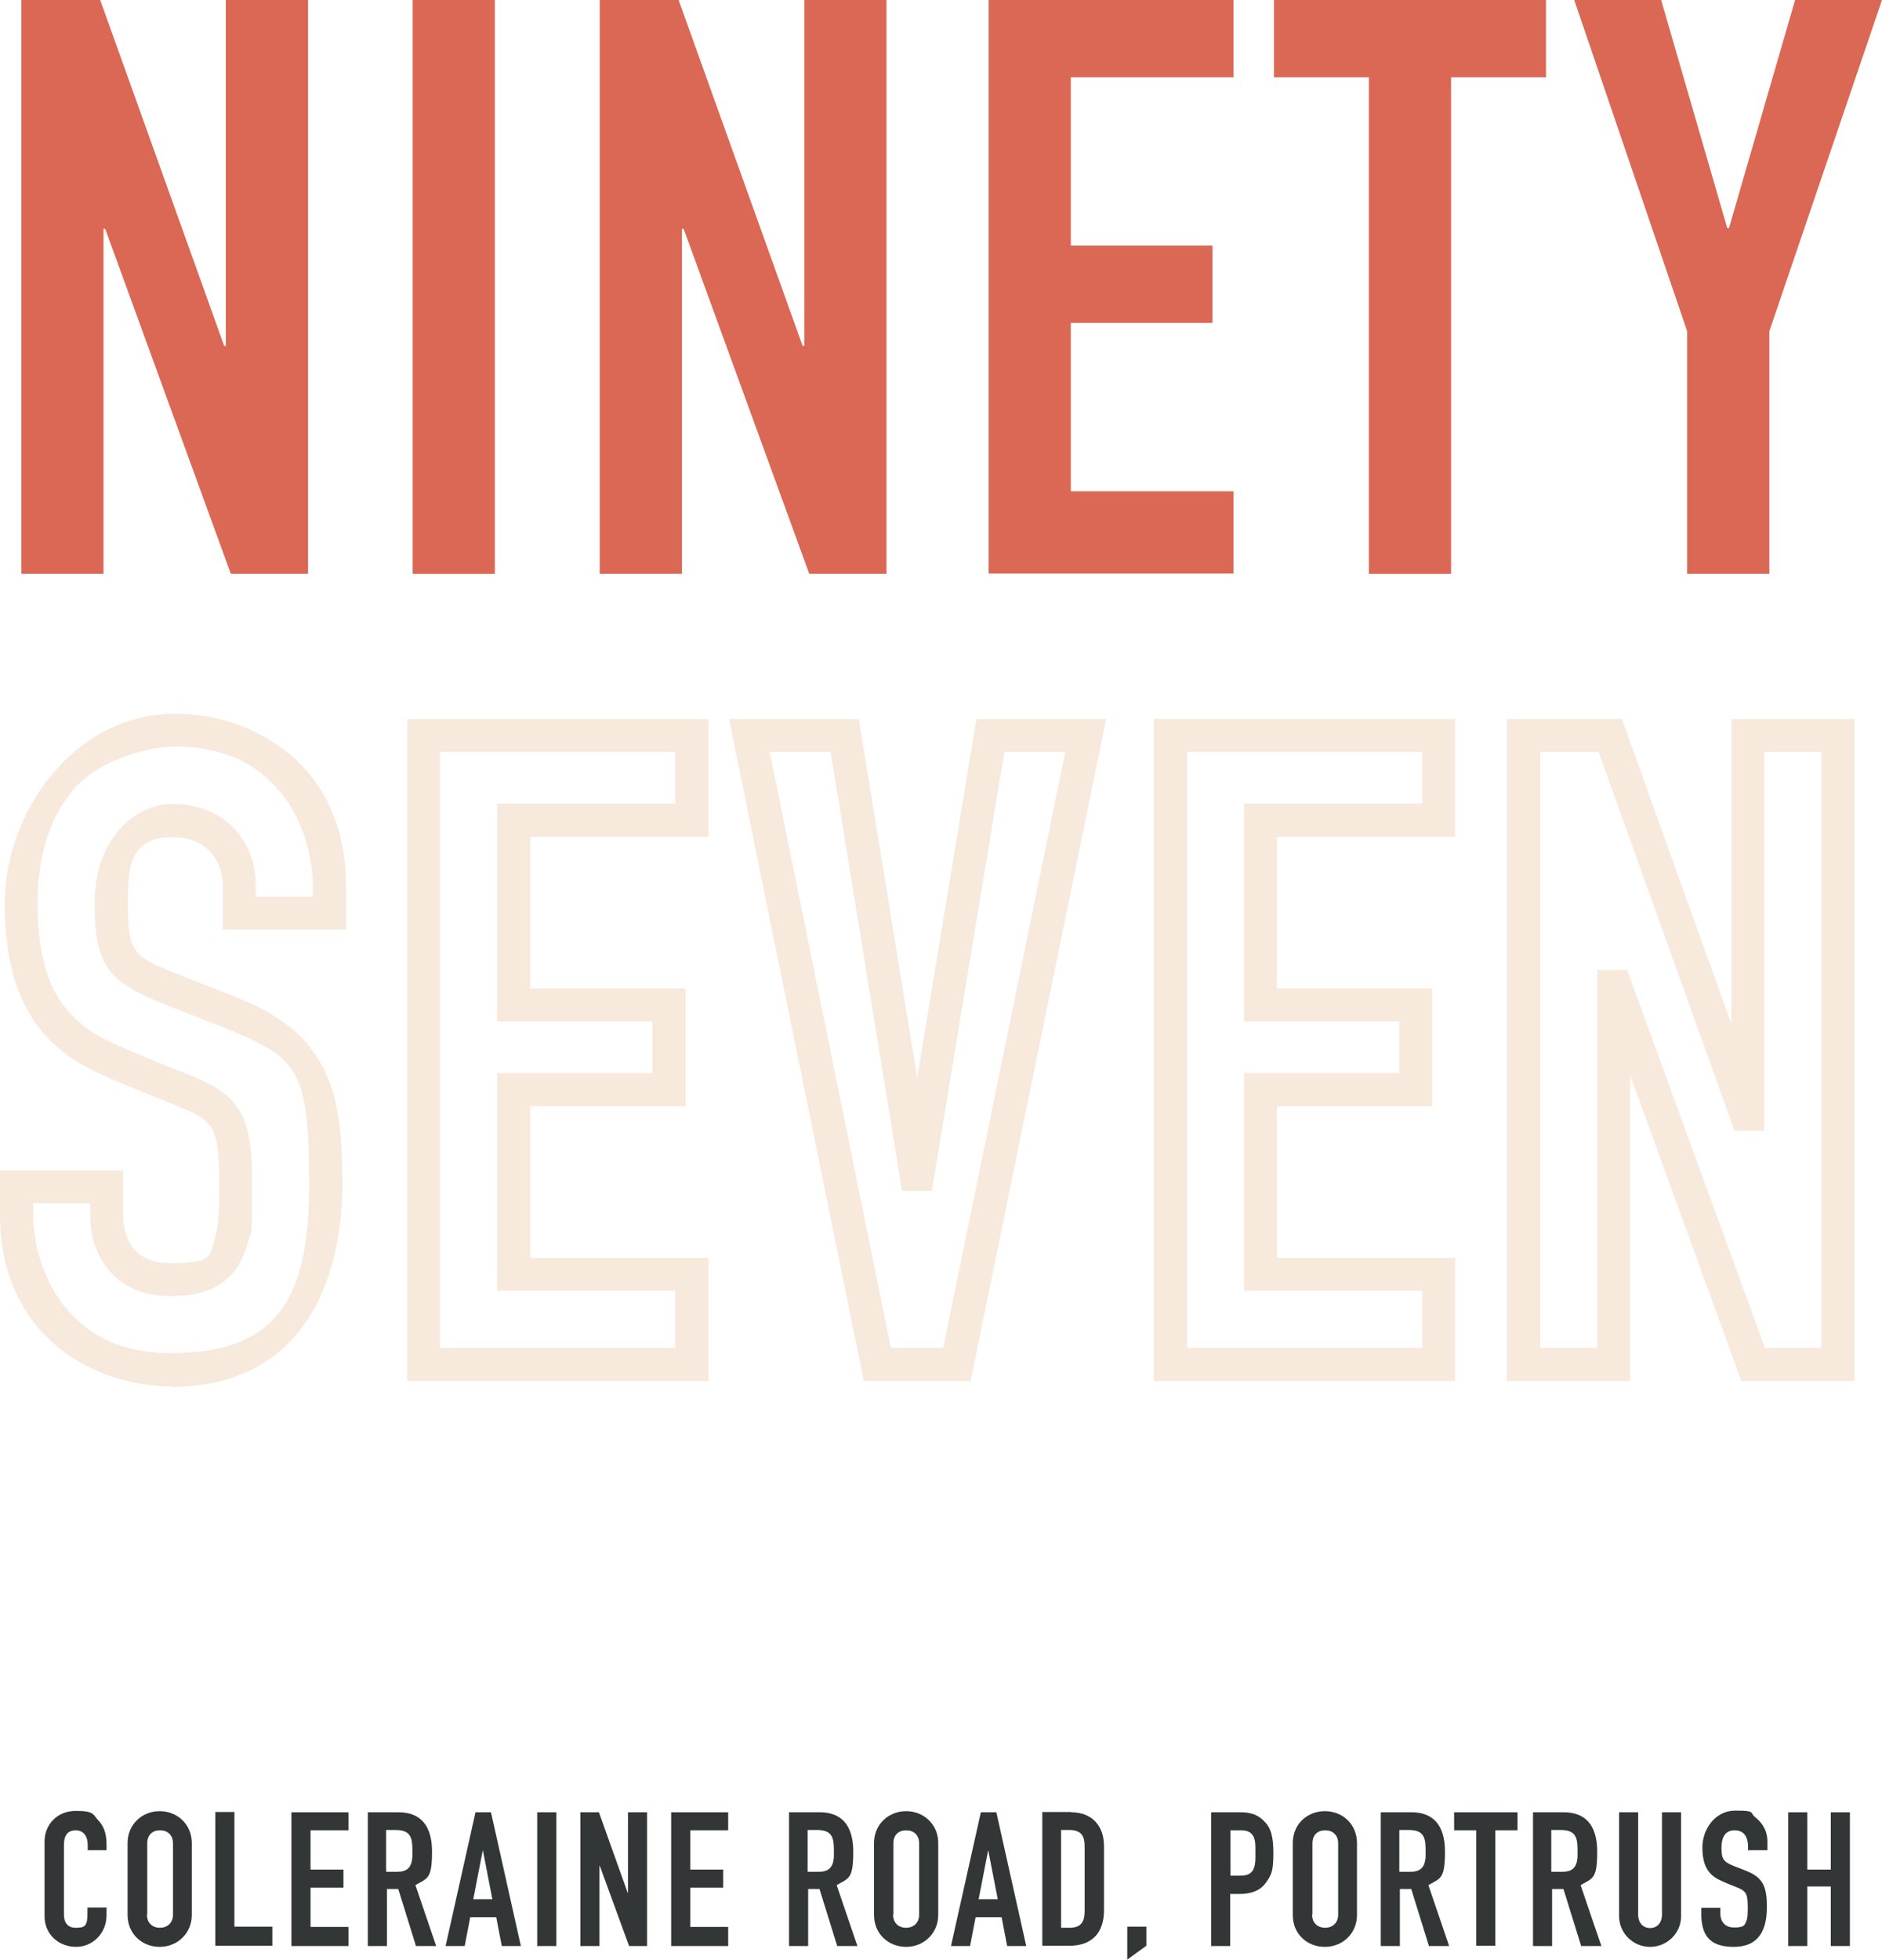
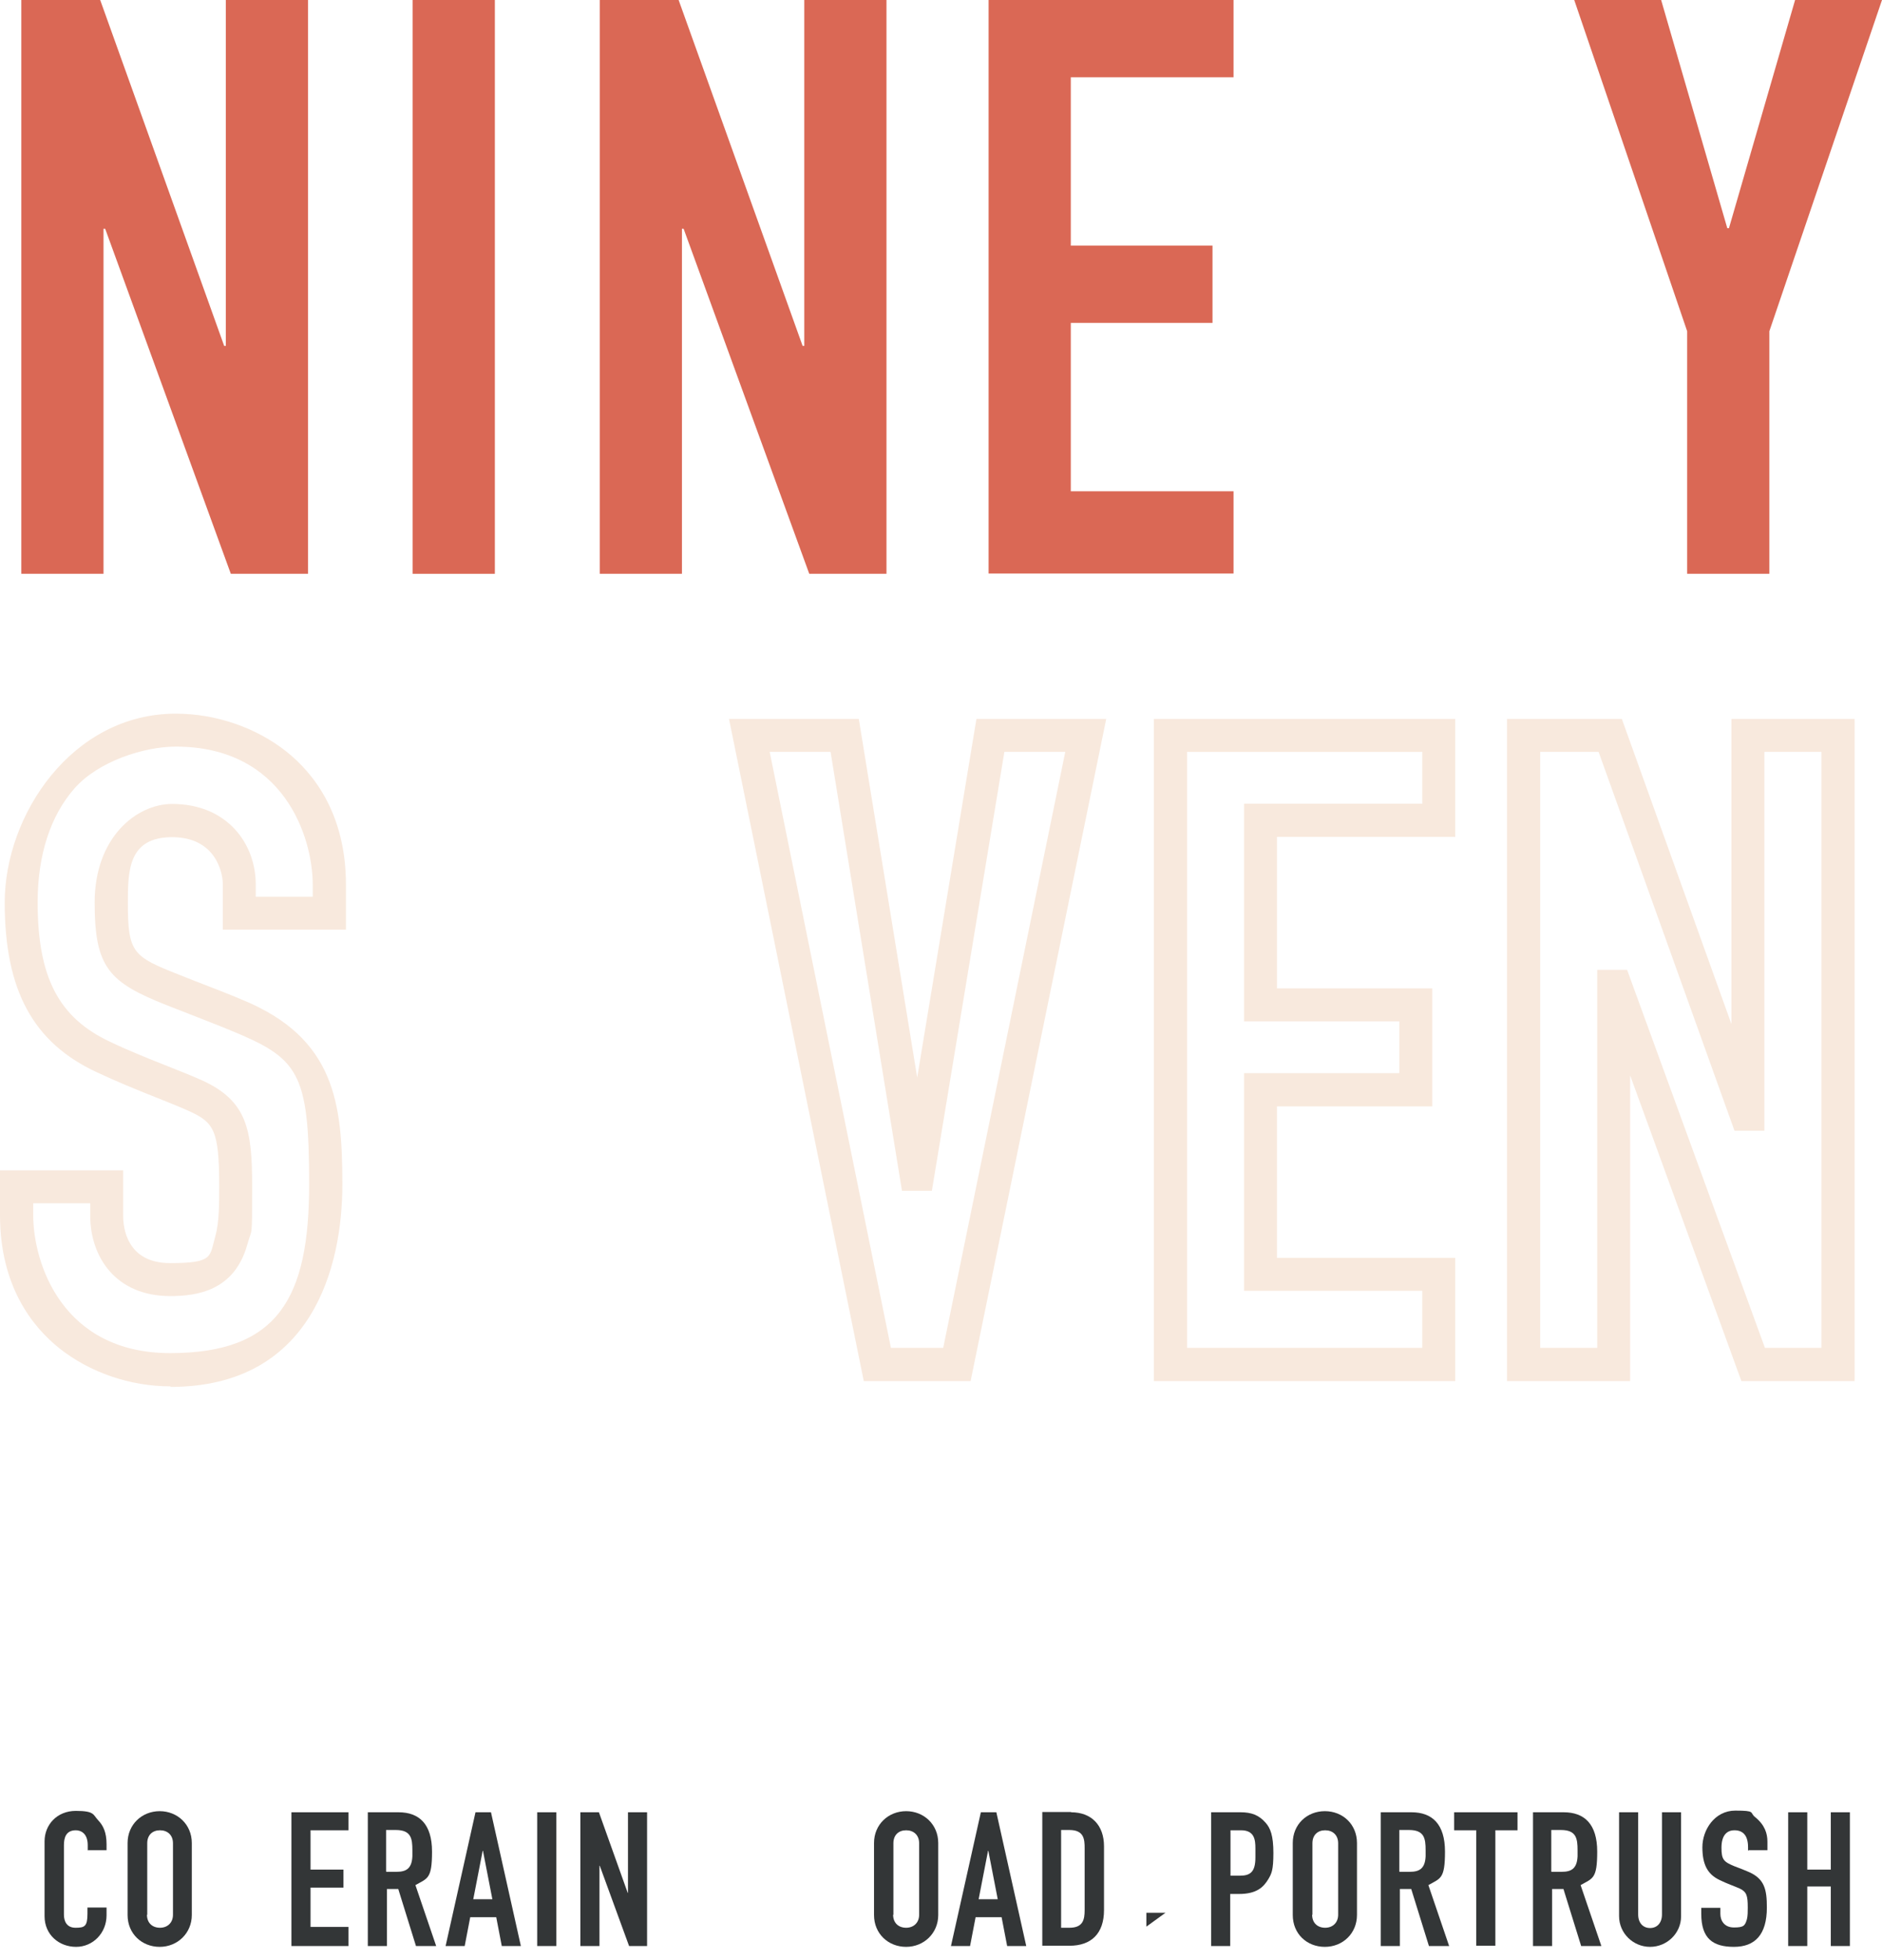
<svg xmlns="http://www.w3.org/2000/svg" width="680" height="707.7" version="1.1" viewBox="0 0 680 707.7">
  <defs>
    <style>
      .cls-1 {
        fill: #333637;
      }

      .cls-2 {
        fill: #f8e9dd;
      }

      .cls-3 {
        fill: #da6855;
      }
    </style>
  </defs>
  <g>
    <g id="Layer_1">
      <path class="cls-3" d="M36.2,0l44.8,124.9h.6V0h29.7v207.2h-27.9l-45.4-124.6h-.6v124.6H7.7V0h28.5Z" />
      <path class="cls-3" d="M178.8,0v207.2h-29.7V0h29.7Z" />
      <path class="cls-3" d="M245.2,0l44.8,124.9h.6V0h29.7v207.2h-27.9l-45.4-124.6h-.6v124.6h-29.7V0h28.5,0Z" />
      <path class="cls-3" d="M445.7,0v27.9h-58.8v60.8h51.2v27.9h-51.2v60.8h58.8v29.7h-88.5V0h88.5Z" />
-       <path class="cls-3" d="M558.6,0v27.9h-34.3v179.3h-29.7V27.9h-34.3V0h98.4-.1Z" />
      <path class="cls-3" d="M600.2,0l23.9,82.4h.6L648.6,0h31.4l-40.7,119.6v87.6h-29.7v-87.6L568.8,0h31.4Z" />
      <path class="cls-2" d="M63.5,257.7c14.5,0,29,5,40,13.7,9.8,7.8,21.5,22.5,21.5,48.1v16.2h-44.5v-16.5c0-4-2.5-16.9-18.3-16.9s-16,12-16,23.7c0,18.1,1.8,19.4,18.6,26l5.3,2.1c6.2,2.4,13.2,5.1,17.4,6.9,33.6,13.8,36.2,37.4,36.2,66.8s-10.8,73-62.1,73v-.2c-14.6,0-29.1-5-40.1-13.7-9.8-7.8-21.5-22.5-21.5-48.1v-16.2h44.5v16.5c0,4,1.2,17,17,17s14.2-2.4,16.3-9.7c1.4-4.9,1.4-11.6,1.4-18.1,0-20.2-1.9-23-10.9-27.1-3.3-1.5-7.6-3.2-12.1-5-6.8-2.7-14.4-5.8-21.4-9.1-22.9-10.7-33.1-29.6-33.1-61.2s24.3-68.2,61.8-68.2ZM63.5,269.6c-11.3,0-27.9,5.2-36.6,15.1-8.7,9.9-13.3,24.1-13.3,41.1,0,27.1,7.6,41.7,26.2,50.4,6.7,3.2,14.2,6.2,20.8,8.8,4.6,1.8,9,3.6,12.6,5.2,16.1,7.4,17.9,17.8,17.9,38s0,14.8-1.8,21.4c-4.7,16.5-18.1,18.4-27.8,18.4-20,0-28.9-14.5-28.9-29v-4.5H12v4.3c0,17.2,10.4,49.8,49.5,49.8s50.2-20,50.2-61-4-45.5-28.8-55.7c-4.1-1.7-11.1-4.4-17.2-6.8l-5.4-2.1c-20.9-8.3-26.1-13.5-26.1-37.1s15.2-35.6,28-35.6c20,0,30.2,14.5,30.2,29v4.5h20.6v-4.3c0-17.2-10.4-49.9-49.5-49.9Z" />
-       <path class="cls-2" d="M256,498.7h-108.9v-239.1h108.9v42.6h-64.4v54.7h56.1v42.6h-56.1v54.7h64.4v44.5h0ZM159,486.7h85v-20.6h-64.4v-78.6h56.1v-18.7h-56.1v-78.6h64.4v-18.7h-85v215.2h0Z" />
      <path class="cls-2" d="M350.6,498.7h-38.5l-48.7-239.1h46.9l21.1,129.5,21.4-129.5h46.9l-49,239.1h0ZM321.9,486.7h18.9l44.1-215.2h-22l-26.2,158.5h-10.8l-25.8-158.5h-22l43.8,215.2Z" />
      <path class="cls-2" d="M525.8,498.7h-108.9v-239.1h108.9v42.6h-64.4v54.7h56.1v42.6h-56.1v54.7h64.4v44.5h0ZM428.9,486.7h85v-20.6h-64.4v-78.6h56.1v-18.7h-56.1v-78.6h64.4v-18.7h-85v215.2h0Z" />
      <path class="cls-2" d="M670,498.7h-40.8l-40.2-110.4v110.4h-44.5v-239.1h41.5l39.6,110.2v-110.2h44.5v239.1h0ZM637.6,486.7h20.5v-215.2h-20.6v136.8h-10.8l-49.1-136.8h-21.1v215.2h20.6v-136.5h10.8l49.8,136.5h-.1Z" />
      <path class="cls-1" d="M31.7,668.2v-1.9c0-4.4-2.6-5.4-4.3-5.4-3.7,0-4.3,2.9-4.3,5.4v25.1c0,2.2.9,4.7,4.2,4.7s4.3-.5,4.3-5.1v-2.2h6.9v2.8c0,6.4-4.9,11.4-11,11.4s-11.4-4.3-11.4-11.1v-27c0-6,4.5-11,11.3-11s6.2,1.4,8,3.3c1.9,2,3.1,4.4,3.1,8.8v2.1h-6.9,0Z" />
      <path class="cls-1" d="M69.3,691.5c0,6.6-5.2,11.5-11.6,11.5s-11.6-4.7-11.6-11.5v-26c0-6.7,5.2-11.5,11.6-11.5s11.6,4.8,11.6,11.5v26ZM53.1,691.4c0,3,2,4.7,4.7,4.7s4.7-1.8,4.7-4.7v-25.8c0-3-2-4.7-4.7-4.7s-4.6,1.7-4.6,4.7v25.8h-.1Z" />
-       <path class="cls-1" d="M84.7,654.4v41.3h13.7v6.9h-20.6v-48.3h6.9Z" />
      <path class="cls-1" d="M125.9,654.4v6.5h-13.7v14.2h11.9v6.5h-11.9v14.2h13.7v6.9h-20.6v-48.3h20.6Z" />
      <path class="cls-1" d="M144,654.4c7.5,0,12.1,4.3,12.1,14.2s-1.6,9.6-6,12.1l7.5,22h-7.3l-6.4-20.6h-4.1v20.6h-6.9v-48.3h11.3-.2ZM139.6,675.9h3.7c3.5,0,5.5-1.2,5.7-5.6v-2.2c0-4.3-.5-7.3-6-7.3h-3.5v15h.1Z" />
      <path class="cls-1" d="M177.4,654.4l10.8,48.3h-6.9l-2-10.4h-9.4l-2,10.4h-6.9l10.8-48.3h5.8-.2ZM171,685.8h6.9l-3.4-17.5h-.1l-3.4,17.5Z" />
      <path class="cls-1" d="M201,654.4v48.3h-6.9v-48.3h6.9Z" />
      <path class="cls-1" d="M216.4,654.4l10.4,29.1h.1v-29.1h6.9v48.3h-6.5l-10.6-29h-.1v29h-6.9v-48.3h6.7Z" />
-       <path class="cls-1" d="M263.1,654.4v6.5h-13.7v14.2h11.9v6.5h-11.9v14.2h13.7v6.9h-20.6v-48.3h20.6,0Z" />
-       <path class="cls-1" d="M296.2,654.4c7.5,0,12.1,4.3,12.1,14.2s-1.6,9.6-6,12.1l7.5,22h-7.3l-6.4-20.6h-4.1v20.6h-6.9v-48.3h11.3-.2ZM291.9,675.9h3.7c3.5,0,5.5-1.2,5.7-5.6v-2.2c0-4.3-.5-7.3-6-7.3h-3.5v15h0Z" />
      <path class="cls-1" d="M339,691.5c0,6.6-5.2,11.5-11.6,11.5s-11.6-4.7-11.6-11.5v-26c0-6.7,5.2-11.5,11.6-11.5s11.6,4.8,11.6,11.5v26ZM322.7,691.4c0,3,2,4.7,4.7,4.7s4.7-1.8,4.7-4.7v-25.8c0-3-2-4.7-4.7-4.7s-4.6,1.7-4.6,4.7v25.8h-.1Z" />
      <path class="cls-1" d="M360,654.4l10.8,48.3h-6.9l-2-10.4h-9.4l-2,10.4h-6.9l10.8-48.3h5.8-.2ZM353.6,685.8h6.9l-3.4-17.5h-.1l-3.4,17.5Z" />
      <path class="cls-1" d="M387,654.4c7.4,0,11.9,4.7,11.9,12.3v23c0,8.5-4.6,12.9-12.5,12.9h-9.8v-48.3h10.5-.1ZM383.4,696.1h3c4.9,0,5.5-2.9,5.5-6.4v-22.3c0-3.2-.2-6.6-5.5-6.6h-3v35.2h0Z" />
-       <path class="cls-1" d="M414.2,695.7v6.9l-6.9,5v-11.9h6.9Z" />
+       <path class="cls-1" d="M414.2,695.7v6.9v-11.9h6.9Z" />
      <path class="cls-1" d="M448.3,654.4c3.8,0,6.6,1,9,3.8,1.7,1.9,2.8,4.6,2.8,10.9s-.7,7.5-1.8,9.4c-1.8,3-4.3,5.4-10.6,5.4h-3.2v18.8h-6.9v-48.3h10.7ZM444.6,677.3h3.4c3.8,0,5.6-1.4,5.6-6.6v-3.2c0-3.1-.3-6.6-5.2-6.6h-3.8v16.4h0Z" />
      <path class="cls-1" d="M490.3,691.5c0,6.6-5.1,11.5-11.6,11.5s-11.6-4.7-11.6-11.5v-26c0-6.7,5.1-11.5,11.6-11.5s11.6,4.8,11.6,11.5v26ZM474.1,691.4c0,3,2,4.7,4.7,4.7s4.7-1.8,4.7-4.7v-25.8c0-3-2-4.7-4.7-4.7s-4.6,1.7-4.6,4.7v25.8h-.1Z" />
      <path class="cls-1" d="M510,654.4c7.5,0,12.1,4.3,12.1,14.2s-1.6,9.6-6,12.1l7.5,22h-7.3l-6.4-20.6h-4.1v20.6h-6.9v-48.3h11.2-.1ZM505.7,675.9h3.7c3.5,0,5.5-1.2,5.7-5.6v-2.2c0-4.3-.5-7.3-6-7.3h-3.5v15h0Z" />
      <path class="cls-1" d="M548.3,654.4v6.5h-8v41.7h-6.9v-41.7h-8v-6.5h22.9Z" />
      <path class="cls-1" d="M565,654.4c7.5,0,12.1,4.3,12.1,14.2s-1.6,9.6-6,12.1l7.5,22h-7.3l-6.4-20.6h-4.1v20.6h-6.9v-48.3h11.2,0ZM560.6,675.9h3.7c3.5,0,5.5-1.2,5.7-5.6v-2.2c0-4.3-.5-7.3-6-7.3h-3.5v15h0Z" />
      <path class="cls-1" d="M591.9,654.4v36.9c0,3.1,1.8,4.9,4.3,4.9s4.3-1.8,4.3-4.9v-36.9h6.9v37.6c0,6.1-5.1,11-11.2,11s-11.2-4.9-11.2-11.1v-37.5h6.9Z" />
      <path class="cls-1" d="M631.6,668.3v-1.3c0-4.4-2-6.1-4.9-6.1s-4.7,2-4.7,6.3.8,5.1,4.7,6.7c1.6.6,3.7,1.4,4.8,1.9,6.1,2.5,6.9,6.5,6.9,13,0,9.8-4.3,14.2-11.9,14.2s-11.8-3-11.8-11.9v-2.2h6.9v2.2c0,2.4,1.4,4.9,4.9,4.9s4-.6,4.7-3c.3-1.2.3-2.7.3-4.2,0-4.3-.4-5.7-3-6.9-1.8-.8-4.7-1.8-7.1-3-4.5-2.1-6.3-5.7-6.3-11.9s4.4-13.2,11.9-13.2,5.1.7,7.1,2.3c3.6,2.9,4.5,6,4.5,8.9v3.1h-6.9v.2Z" />
      <path class="cls-1" d="M653,654.4v20.7h8.5v-20.7h6.9v48.3h-6.9v-21.5h-8.5v21.5h-6.9v-48.3h6.9Z" />
    </g>
  </g>
</svg>